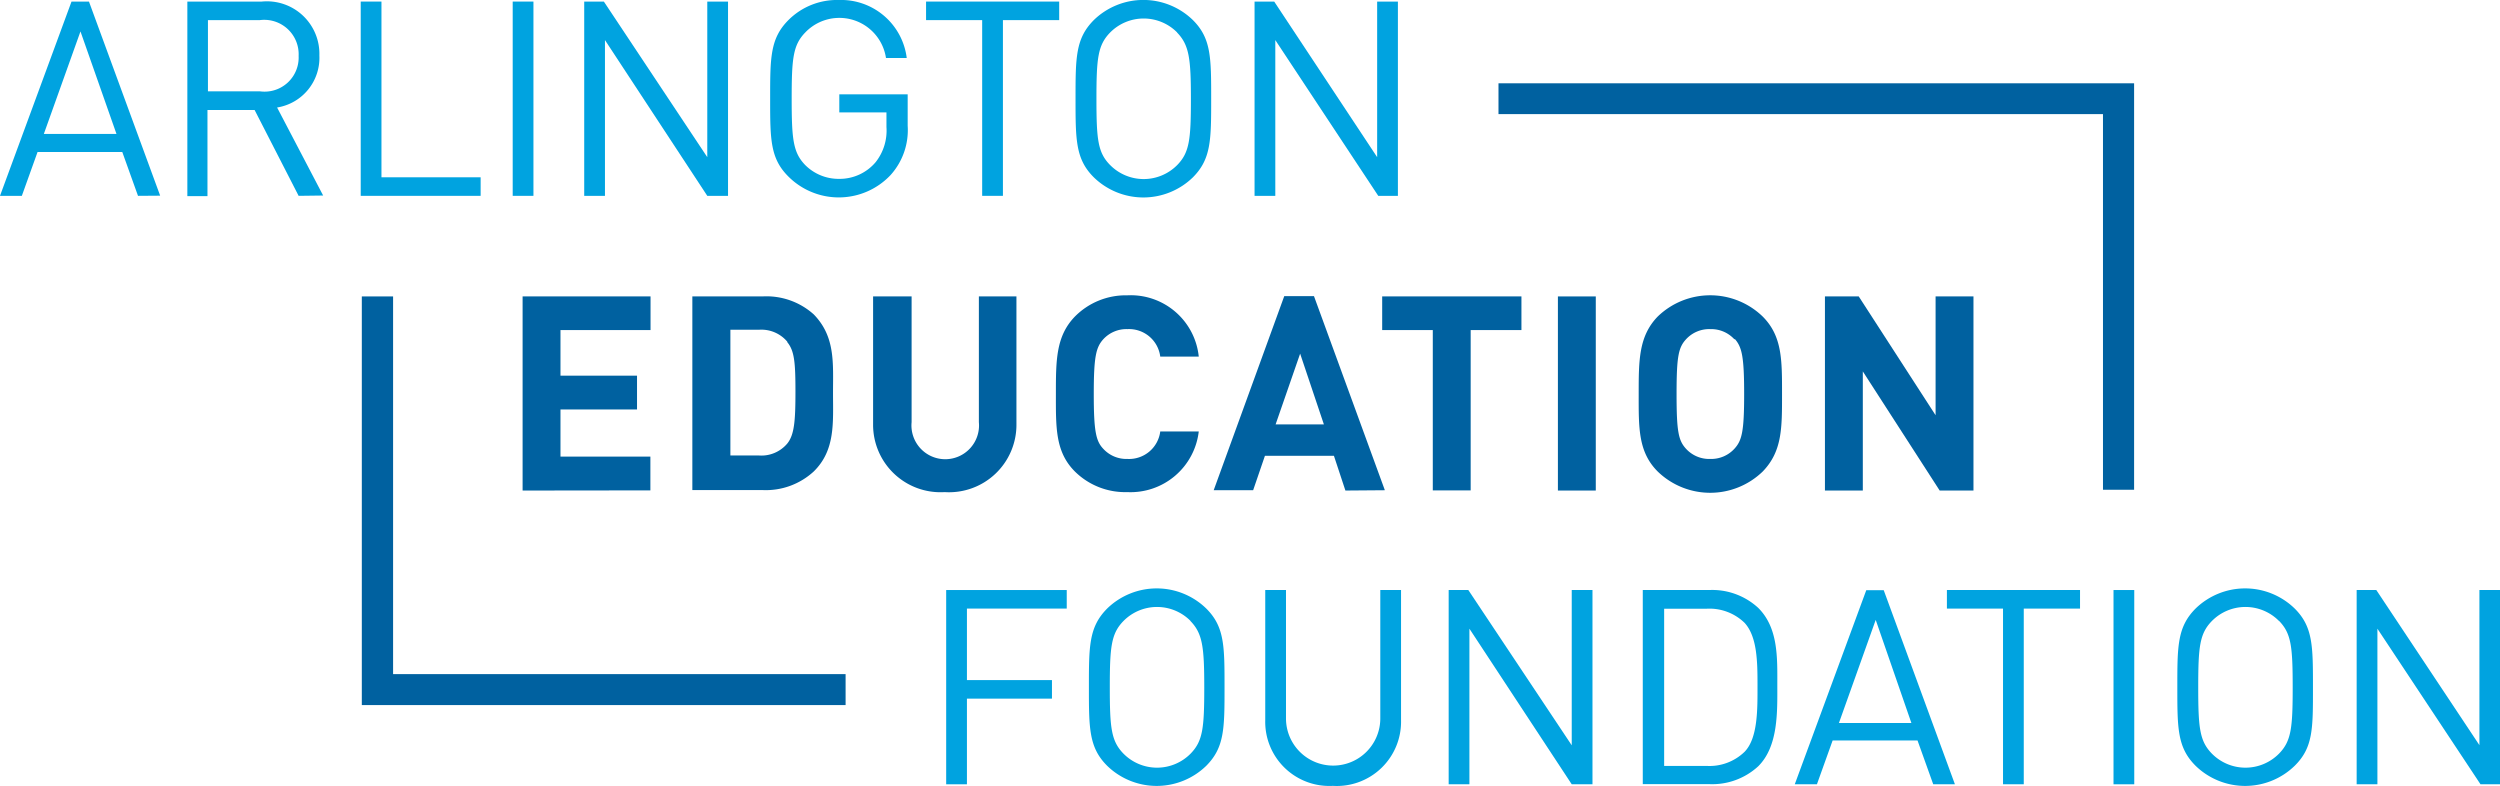
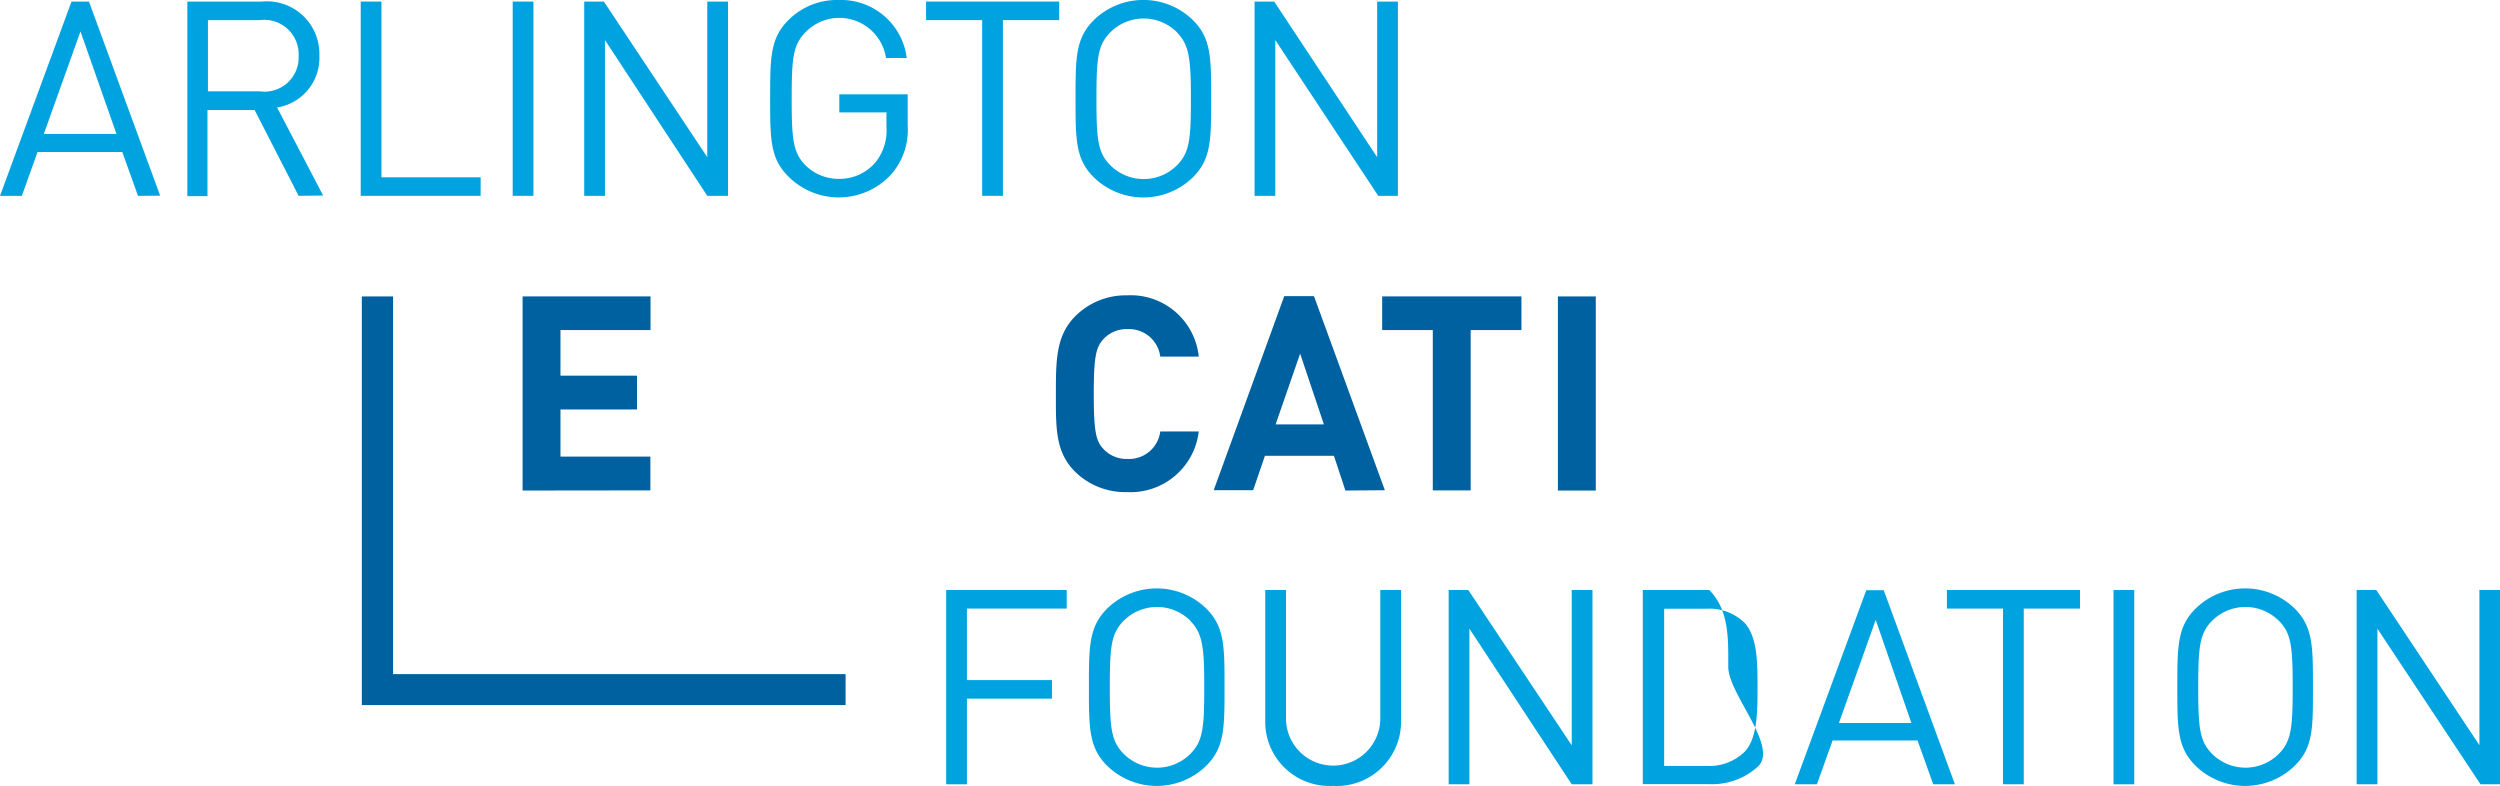
<svg xmlns="http://www.w3.org/2000/svg" id="Layer_1" data-name="Layer 1" viewBox="0 0 159.06 50">
  <defs>
    <style>.cls-1{fill:#00a3e0;}.cls-2{fill:#0061a0;}</style>
  </defs>
  <title>Version 1, color 1color</title>
  <path class="cls-1" d="M8.78,12.46l-1-2.79H2.39l-1,2.79H0L4.55.1H5.66l4.53,12.35ZM5.12,2,2.79,8.52H7.41Z" />
  <path class="cls-1" d="M19,12.46,16.2,7h-3v5.48H11.92V.1h4.74a3.34,3.34,0,0,1,3.66,3.43,3.2,3.2,0,0,1-2.69,3.31l2.93,5.6ZM16.53,1.28h-3.3V5.81h3.3A2.17,2.17,0,0,0,19,3.56,2.19,2.19,0,0,0,16.53,1.28Z" />
  <path class="cls-1" d="M22.95,12.46V.1h1.32V11.28h6.31v1.18Z" />
  <path class="cls-1" d="M32.62,12.46V.1h1.32V12.46Z" />
  <path class="cls-1" d="M45,12.46,38.49,2.55v9.91H37.17V.1h1.25L45,10V.1h1.32V12.46Z" />
  <path class="cls-1" d="M56.66,11.14a4.53,4.53,0,0,1-6.45.14C49,10.11,49,8.9,49,6.28s0-3.83,1.16-5A4.37,4.37,0,0,1,53.37,0a4.21,4.21,0,0,1,4.32,3.69H56.37a3,3,0,0,0-5.13-1.63c-.78.8-.87,1.63-.87,4.22s.09,3.43.87,4.23a3,3,0,0,0,2.13.87,3,3,0,0,0,2.34-1.06,3.24,3.24,0,0,0,.69-2.24V7.15h-3V6h4.35v2A4.27,4.27,0,0,1,56.66,11.14Z" />
  <path class="cls-1" d="M63.81,1.28V12.46H62.49V1.28H58.92V.1h8.47V1.28Z" />
  <path class="cls-1" d="M75.9,11.28a4.52,4.52,0,0,1-6.31,0c-1.16-1.16-1.16-2.38-1.16-5s0-3.83,1.16-5a4.52,4.52,0,0,1,6.31,0c1.16,1.16,1.16,2.38,1.16,5S77.06,10.11,75.9,11.28Zm-1-9.21a3,3,0,0,0-4.27,0c-.78.8-.87,1.63-.87,4.22s.09,3.42.87,4.21a3,3,0,0,0,4.27,0c.78-.8.87-1.63.87-4.21S75.66,2.86,74.88,2.06Z" />
  <path class="cls-1" d="M87.69,12.46,81.14,2.55v9.91H79.82V.1h1.25L87.62,10V.1h1.32V12.46Z" />
-   <polygon class="cls-2" points="133.8 31.16 135.78 31.16 135.78 5.3 95.34 5.3 95.34 7.26 133.8 7.26 133.8 31.16" />
  <polygon class="cls-2" points="53.8 42.89 25.01 42.89 25.01 18.86 23.02 18.86 23.02 44.86 53.8 44.86 53.8 42.89" />
  <path class="cls-2" d="M33.25,31.21V18.86h8.14V21H35.66v2.9h4.87v2.15H35.66v3h5.72v2.15Z" />
-   <path class="cls-2" d="M51.77,30a4.5,4.5,0,0,1-3.26,1.18H44.05V18.86h4.46A4.5,4.5,0,0,1,51.77,20C53.16,21.42,53,23.12,53,25S53.16,28.64,51.77,30Zm-1.68-8.26a2.15,2.15,0,0,0-1.8-.76H46.47v8h1.82a2.15,2.15,0,0,0,1.8-.76c.45-.56.52-1.44.52-3.31S50.54,22.32,50.09,21.77Z" />
-   <path class="cls-2" d="M60.1,31.31A4.29,4.29,0,0,1,55.55,27V18.86H58v8a2.15,2.15,0,1,0,4.28,0v-8h2.39V27A4.29,4.29,0,0,1,60.1,31.31Z" />
  <path class="cls-2" d="M71.72,31.31A4.55,4.55,0,0,1,68.39,30c-1.25-1.25-1.21-2.79-1.21-4.93s0-3.68,1.21-4.93a4.55,4.55,0,0,1,3.33-1.35,4.35,4.35,0,0,1,4.55,3.9H73.82a2,2,0,0,0-2.08-1.75,2,2,0,0,0-1.54.64c-.47.52-.61,1.11-.61,3.49s.14,3,.61,3.49a2,2,0,0,0,1.54.64,2,2,0,0,0,2.08-1.75h2.45A4.37,4.37,0,0,1,71.72,31.31Z" />
  <path class="cls-2" d="M85.6,31.21,84.87,29H80.48l-.75,2.19H77.22l4.49-12.35H83.6l4.51,12.35ZM82.72,22.5,81.16,27h3.07Z" />
  <path class="cls-2" d="M93.57,21v10.2H91.16V21H87.94V18.86H96.8V21Z" />
  <path class="cls-2" d="M99.12,31.21V18.86h2.41V31.21Z" />
-   <path class="cls-2" d="M112.15,30a4.8,4.8,0,0,1-6.68,0c-1.25-1.25-1.21-2.79-1.21-4.93s0-3.68,1.21-4.93a4.8,4.8,0,0,1,6.68,0c1.25,1.25,1.23,2.79,1.23,4.93S113.4,28.71,112.15,30Zm-1.79-8.4a2,2,0,0,0-1.54-.66,2,2,0,0,0-1.56.66c-.47.52-.59,1.09-.59,3.47s.12,2.95.59,3.47a2,2,0,0,0,1.56.66,2,2,0,0,0,1.54-.66c.47-.52.61-1.09.61-3.47S110.83,22.08,110.37,21.56Z" />
-   <path class="cls-2" d="M123.41,31.21l-4.89-7.58v7.58h-2.41V18.86h2.15l4.89,7.56V18.86h2.41V31.21Z" />
  <path class="cls-1" d="M61.52,38.72v4.55h5.41v1.18H61.52V49.9H60.2V37.54h7.67v1.18Z" />
  <path class="cls-1" d="M76.75,48.72a4.52,4.52,0,0,1-6.31,0c-1.16-1.16-1.16-2.38-1.16-5s0-3.83,1.16-5a4.52,4.52,0,0,1,6.31,0c1.16,1.16,1.16,2.38,1.16,5S77.91,47.55,76.75,48.72Zm-1-9.21a3,3,0,0,0-4.27,0c-.78.8-.87,1.63-.87,4.22s.09,3.42.87,4.22a3,3,0,0,0,4.27,0c.78-.8.87-1.63.87-4.22S76.51,40.3,75.73,39.5Z" />
  <path class="cls-1" d="M84.8,50a4.08,4.08,0,0,1-4.3-4.18V37.54h1.32v8.17a3,3,0,1,0,6,0V37.54h1.32v8.27A4.09,4.09,0,0,1,84.8,50Z" />
  <path class="cls-1" d="M100,49.9,93.49,40V49.9H92.17V37.54h1.25L100,47.42V37.54h1.32V49.9Z" />
-   <path class="cls-1" d="M111.87,48.75a4.32,4.32,0,0,1-3.12,1.14h-4.23V37.54h4.23a4.32,4.32,0,0,1,3.12,1.14c1.28,1.28,1.21,3.17,1.21,4.89S113.15,47.47,111.87,48.75ZM111,39.63a3.21,3.21,0,0,0-2.43-.9h-2.69v10h2.69a3.21,3.21,0,0,0,2.43-.9c.85-.88.82-2.72.82-4.23S111.8,40.51,111,39.63Z" />
+   <path class="cls-1" d="M111.87,48.75a4.32,4.32,0,0,1-3.12,1.14h-4.23V37.54h4.23c1.28,1.28,1.21,3.17,1.21,4.89S113.15,47.47,111.87,48.75ZM111,39.63a3.21,3.21,0,0,0-2.43-.9h-2.69v10h2.69a3.21,3.21,0,0,0,2.43-.9c.85-.88.82-2.72.82-4.23S111.8,40.51,111,39.63Z" />
  <path class="cls-1" d="M123,49.9l-1-2.79h-5.4l-1,2.79h-1.41l4.55-12.35h1.11l4.53,12.35Zm-3.66-10.46L117,46h4.61Z" />
  <path class="cls-1" d="M128.76,38.72V49.9h-1.32V38.72h-3.57V37.54h8.47v1.18Z" />
  <path class="cls-1" d="M134.47,49.9V37.54h1.32V49.9Z" />
  <path class="cls-1" d="M146,48.72a4.52,4.52,0,0,1-6.31,0c-1.16-1.16-1.16-2.38-1.16-5s0-3.83,1.16-5a4.52,4.52,0,0,1,6.31,0c1.16,1.16,1.16,2.38,1.16,5S147.18,47.55,146,48.72Zm-1-9.21a3,3,0,0,0-4.27,0c-.78.8-.87,1.63-.87,4.22s.09,3.42.87,4.22a3,3,0,0,0,4.27,0c.78-.8.87-1.63.87-4.22S145.78,40.3,145,39.5Z" />
  <path class="cls-1" d="M157.82,49.9,151.26,40V49.9h-1.32V37.54h1.25l6.56,9.87V37.54h1.32V49.9Z" />
</svg>